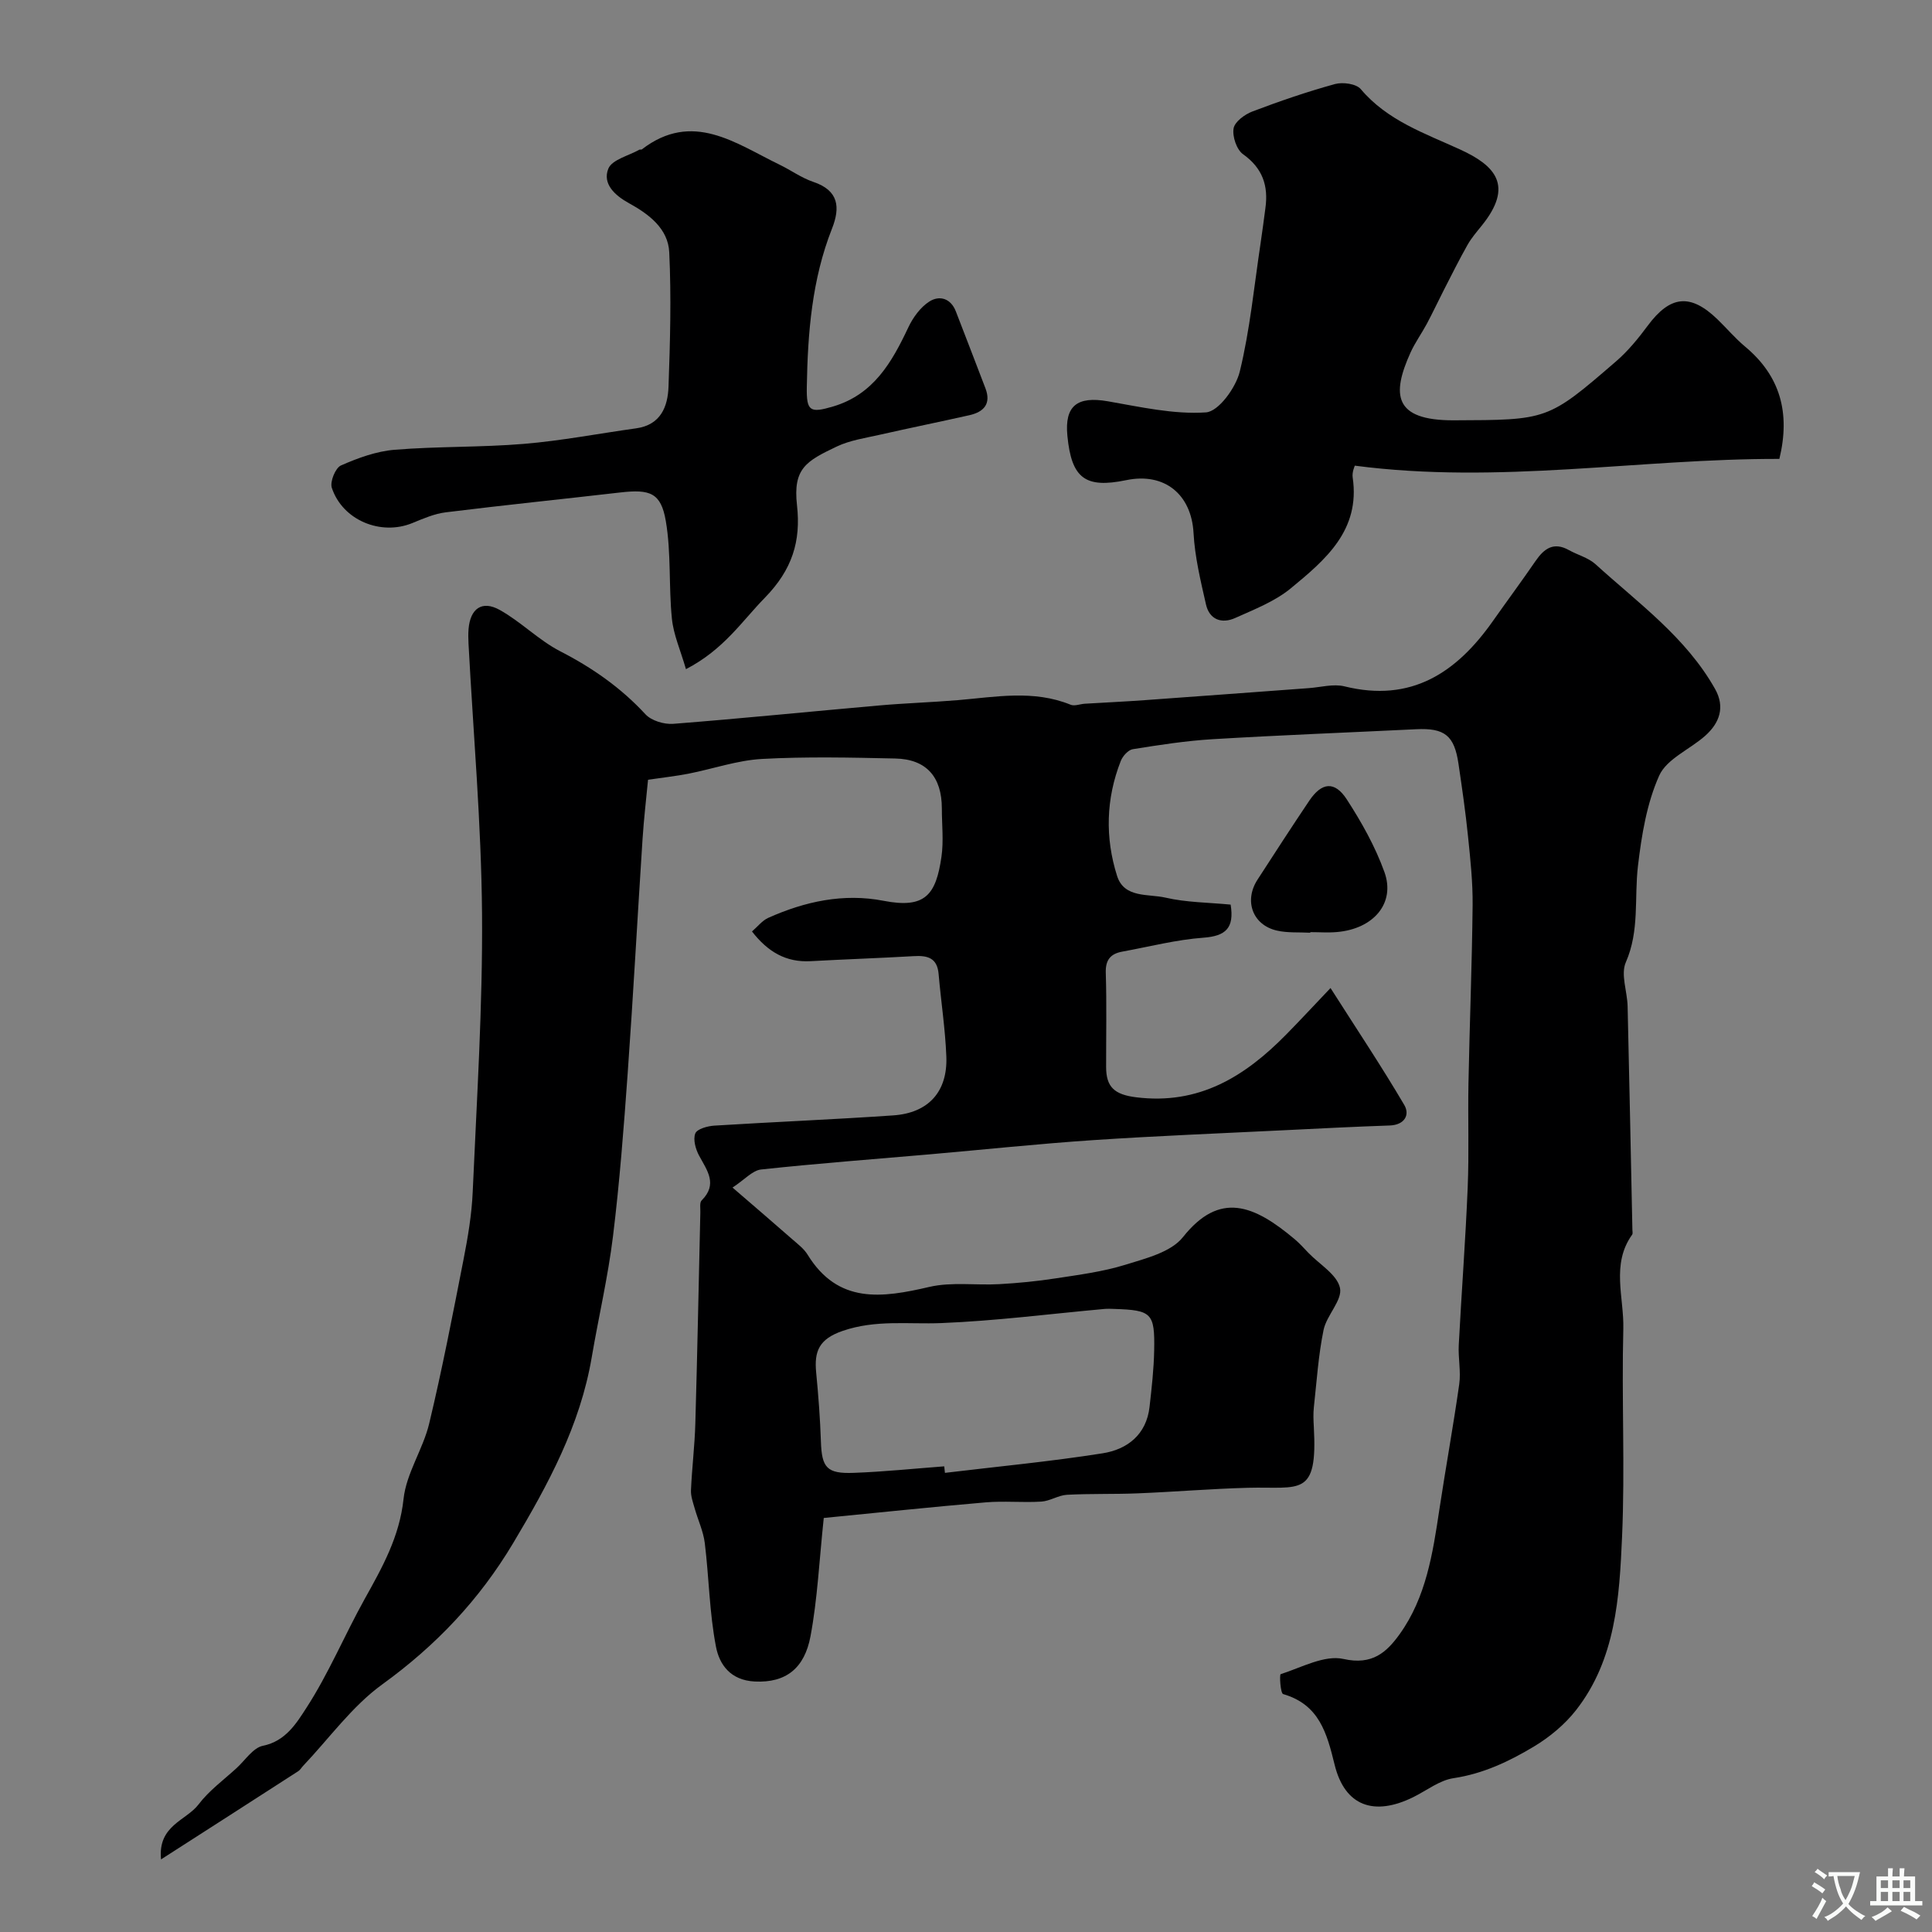
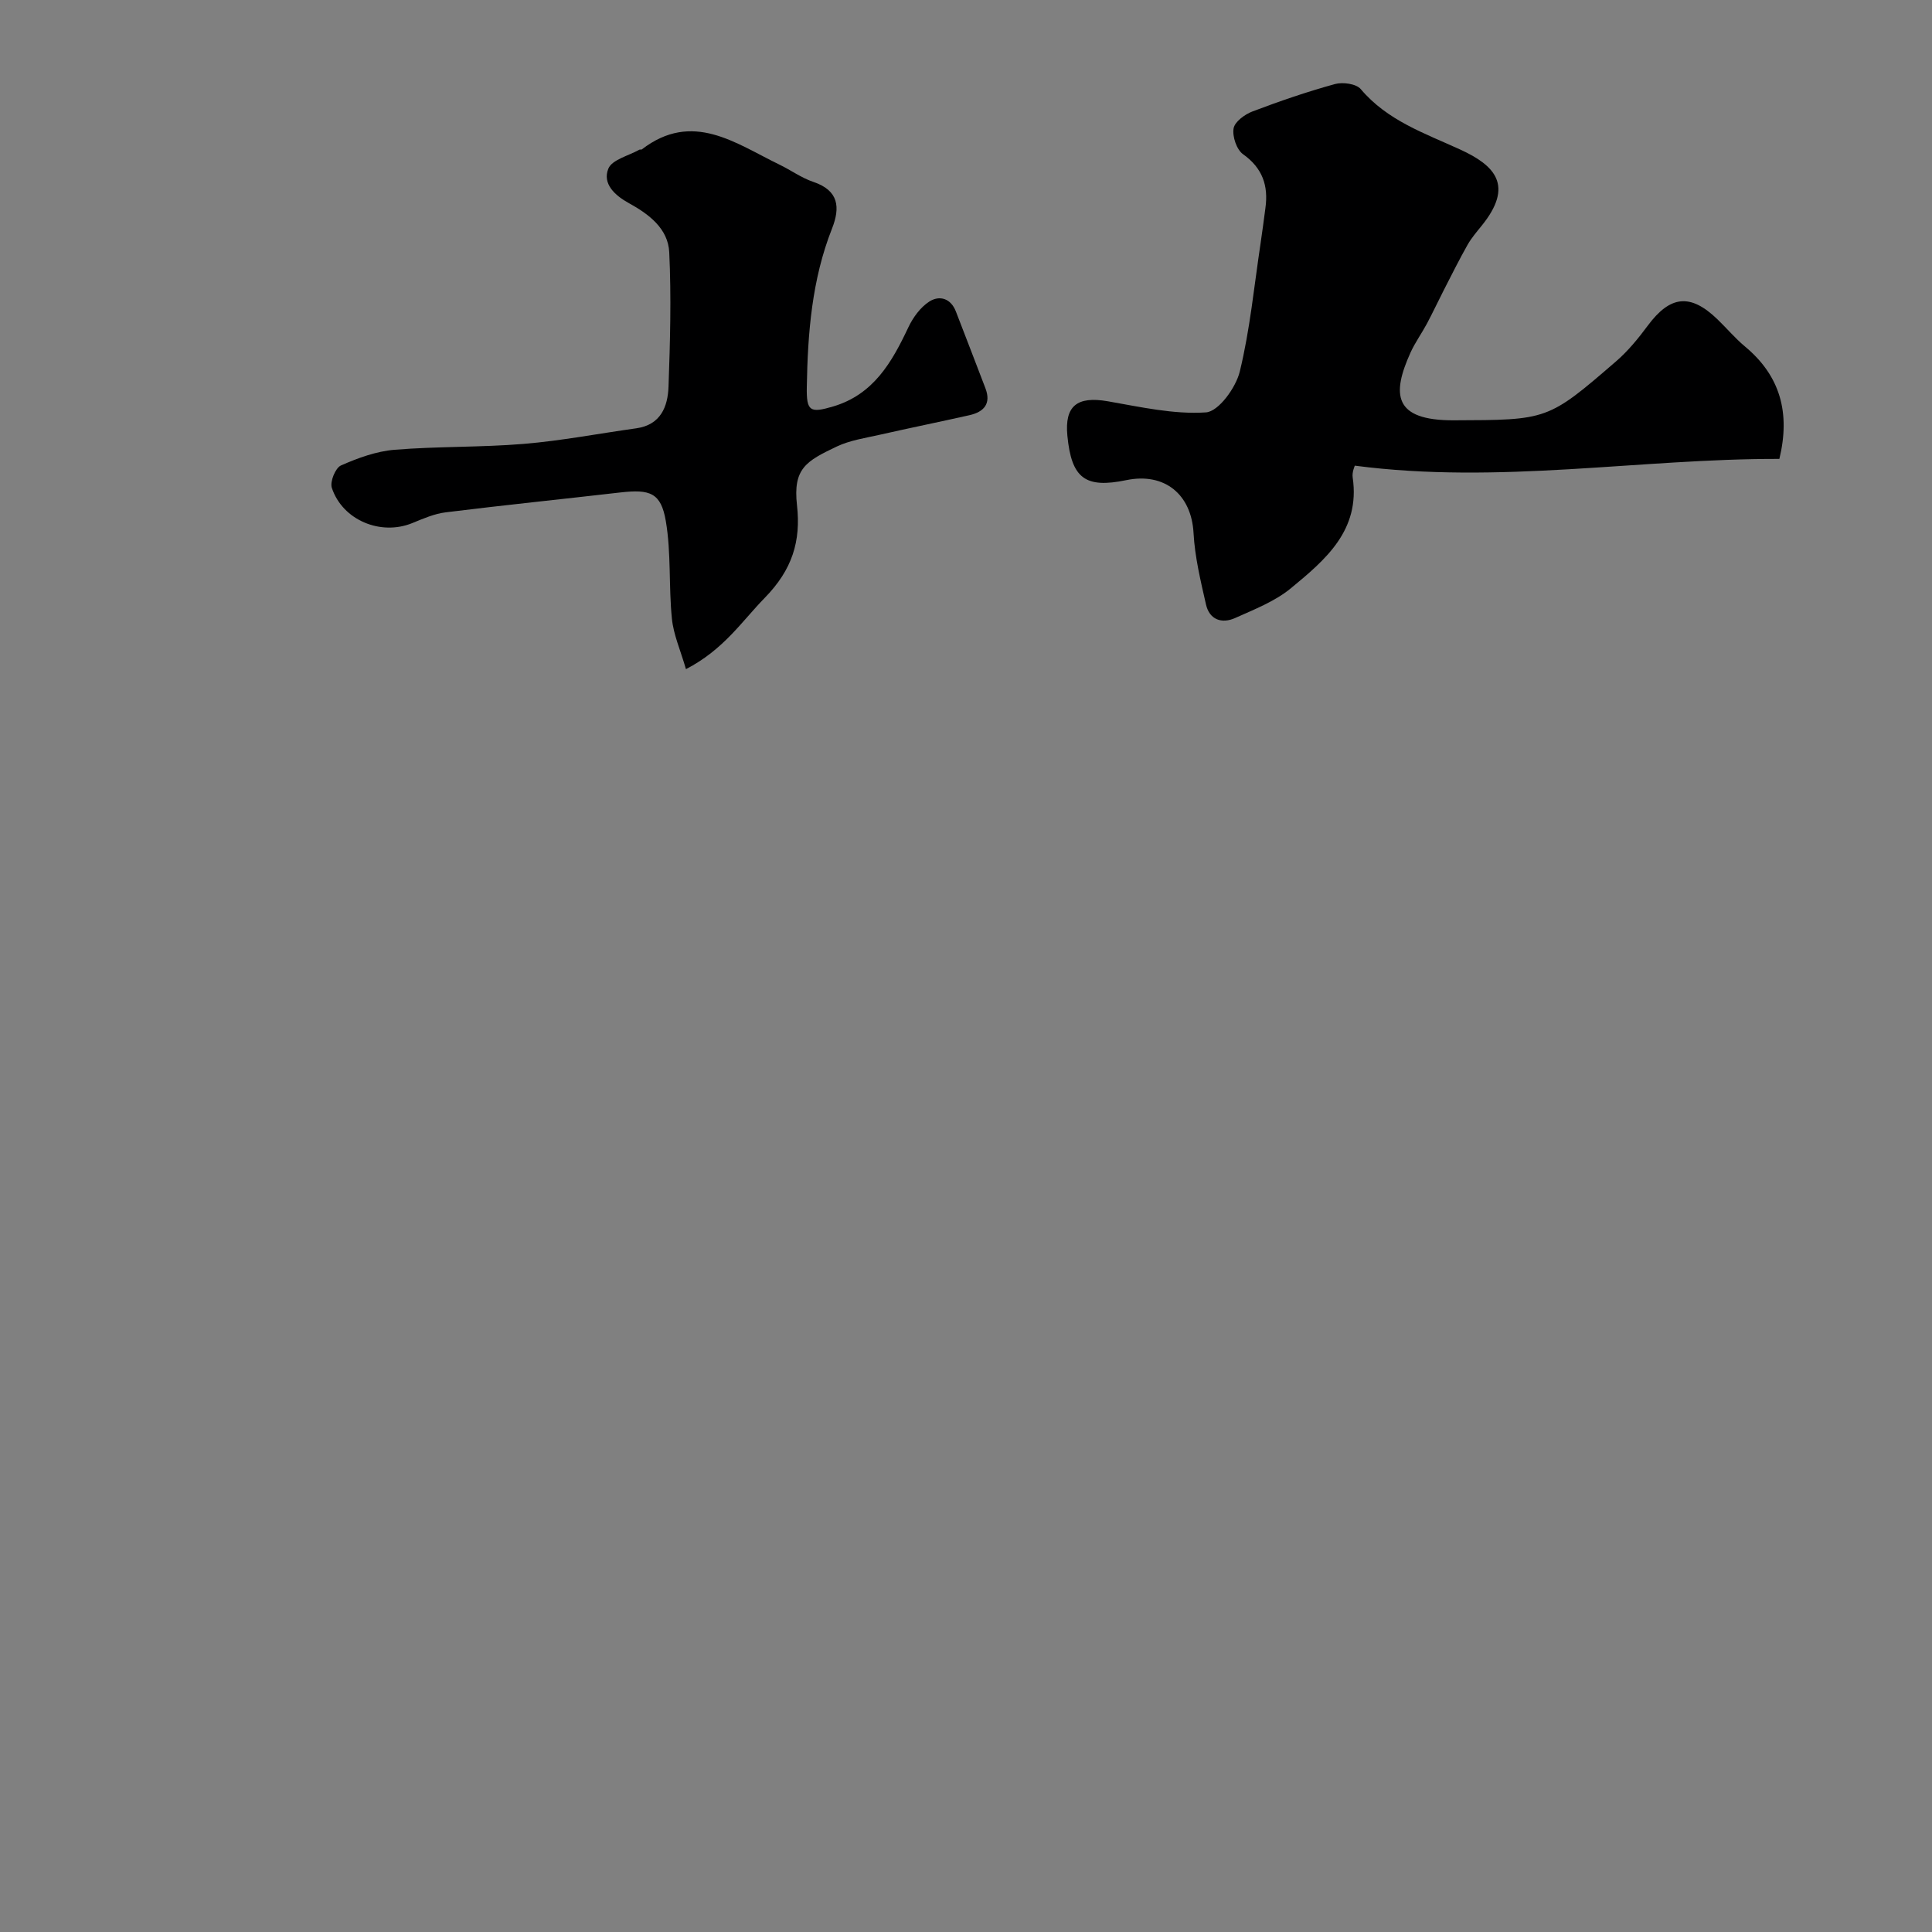
<svg xmlns="http://www.w3.org/2000/svg" enable-background="new 0 0 400 400" viewBox="0 0 400 400">
  <rect x="0" y="0" width="400" height="400" fill="#808080" stroke="none" />
  <g fill="#000001">
-     <path d="m254.79 187.29c.79 4.86-1.03 6.51-5.62 6.85-5.64.41-11.2 1.86-16.8 2.88-2.43.44-3.52 1.7-3.43 4.4.2 6.49.06 13 .07 19.49 0 4.15 1.72 5.71 6.21 6.27 13.02 1.62 22.5-4.29 31.02-12.94 2.79-2.83 5.48-5.74 9.23-9.68 5.48 8.6 10.6 16.27 15.27 24.21 1.2 2.05.07 4.14-3.02 4.25-7.27.25-14.53.62-21.8.98-13.2.65-26.4 1.17-39.58 2.05-11.33.76-22.62 1.96-33.93 2.95-11.61 1.01-23.24 1.88-34.83 3.13-1.79.19-3.39 2.09-5.92 3.74 4.8 4.14 8.61 7.4 12.38 10.71 1.13.99 2.4 1.94 3.16 3.18 6.33 10.29 15.42 8.96 25.22 6.68 4.61-1.07 9.64-.3 14.47-.57 3.91-.22 7.83-.6 11.7-1.2 4.82-.74 9.72-1.37 14.35-2.8 4.24-1.32 9.49-2.6 11.98-5.74 7.59-9.55 14.66-6.7 23.15.45 1.02.86 1.91 1.86 2.83 2.82 2.31 2.39 5.94 4.5 6.53 7.26.54 2.52-2.77 5.64-3.4 8.69-1.08 5.25-1.42 10.66-2.01 16.01-.14 1.32-.09 2.67-.01 4 .83 14.77-2.84 12.39-13.61 12.67-7.61.2-15.2.84-22.81 1.15-4.89.2-9.8.04-14.69.3-1.79.1-3.51 1.3-5.3 1.41-3.84.24-7.72-.17-11.55.16-11.23.96-22.45 2.15-33.5 3.23-.94 8.87-1.3 16.77-2.74 24.47-1.23 6.61-5.05 9.7-11.53 9.39-5.09-.25-7.34-3.56-8.04-7.18-1.37-7.04-1.44-14.32-2.32-21.47-.3-2.45-1.42-4.8-2.1-7.22-.35-1.23-.82-2.51-.76-3.75.2-4.6.77-9.18.9-13.77.42-14.6.7-29.2 1.04-43.8.02-.83-.18-1.97.27-2.42 3.37-3.36 1.14-6.18-.52-9.25-.73-1.35-1.29-3.34-.8-4.61.36-.93 2.53-1.53 3.93-1.62 12.35-.77 24.71-1.27 37.06-2.12 7.29-.5 11.27-4.91 10.99-12.18-.22-5.71-1.11-11.4-1.6-17.1-.29-3.38-2.35-3.86-5.18-3.69-7.1.41-14.22.65-21.32 1.04-5.06.28-8.83-1.89-12.14-6.15 1.18-1.01 2.11-2.25 3.35-2.81 7.61-3.41 15.61-5.15 23.89-3.54 8.64 1.68 10.85-1.24 11.99-9.12.47-3.26.08-6.65.08-9.99 0-6.55-3.21-10.22-9.66-10.35-9.18-.2-18.4-.41-27.56.09-5.13.28-10.17 2.06-15.27 3.06-2.57.5-5.17.78-8.34 1.25-.37 3.91-.87 8.1-1.14 12.31-1.05 16.13-1.92 32.27-3.07 48.39-.81 11.3-1.67 22.6-3.05 33.84-1.03 8.4-2.98 16.69-4.4 25.04-2.4 14.11-9.01 26.31-16.25 38.44-7.04 11.79-16 21.23-27.11 29.27-6.26 4.53-10.98 11.17-16.39 16.87-.34.36-.6.84-1 1.1-9.24 5.96-18.49 11.9-28.42 18.27-.7-7.08 5.24-8.03 7.79-11.41 2.16-2.85 5.19-5.05 7.86-7.5 1.78-1.63 3.41-4.21 5.46-4.62 4.67-.94 6.95-4.7 8.92-7.74 4.64-7.14 7.95-15.12 12.1-22.59 3.66-6.57 7.24-12.9 8.08-20.77.57-5.33 4.03-10.28 5.31-15.61 2.69-11.23 4.88-22.58 7.1-33.92.91-4.64 1.71-9.36 1.91-14.07.84-19.19 2.08-38.4 1.93-57.59-.15-18.64-1.81-37.27-2.8-55.91-.05-1-.07-2.01.01-3 .35-4.23 2.77-6.01 6.45-3.96 4.4 2.45 8.06 6.25 12.51 8.55 6.66 3.42 12.57 7.54 17.66 13.05 1.24 1.34 3.87 2.13 5.78 1.98 14.21-1.11 28.39-2.55 42.59-3.8 5.42-.48 10.87-.65 16.29-1.1 7.84-.66 15.68-2.19 23.38.95.81.33 1.94-.15 2.92-.21 4.14-.25 8.27-.44 12.41-.74 11.33-.81 22.65-1.66 33.97-2.49 2.47-.18 5.09-.93 7.38-.37 13.85 3.43 23.23-2.84 30.76-13.55 2.92-4.15 5.94-8.22 8.81-12.4 1.77-2.58 3.74-4.02 6.9-2.26 1.83 1.02 4.04 1.58 5.53 2.94 8.83 8.03 18.7 15.1 24.73 25.8 2.12 3.76.95 7.04-2.03 9.7-3.17 2.82-7.97 4.78-9.53 8.25-2.58 5.76-3.65 12.36-4.4 18.72-.78 6.63.36 13.38-2.51 19.93-1.1 2.5.3 6.04.37 9.11.36 15.43.67 30.86.99 46.29.01.33.11.76-.05.99-4.4 6.13-1.66 13.01-1.83 19.51-.37 14.34.37 28.73-.26 43.05-.55 12.54-1.3 25.37-9.53 35.89-2.33 2.98-5.47 5.58-8.73 7.54-5.11 3.07-10.49 5.62-16.62 6.54-2.9.43-5.55 2.54-8.31 3.91-8.14 4.03-14.21 1.9-16.32-6.69-1.62-6.6-3.2-12.46-10.66-14.63-.56-.16-.79-4.03-.51-4.12 4.3-1.38 9.07-4.03 13-3.15 5.96 1.35 8.94-1.39 11.63-5.13 5.48-7.64 6.86-16.72 8.22-25.77 1.31-8.68 2.89-17.31 4.12-26 .37-2.64-.24-5.4-.1-8.1.57-10.87 1.4-21.73 1.85-32.61.3-7.19.02-14.4.16-21.59.24-12.27.73-24.53.86-36.8.05-4.76-.46-9.54-.95-14.29-.51-5.04-1.24-10.06-1.98-15.07-.86-5.84-2.87-7.42-8.76-7.13-14.03.68-28.07 1.22-42.09 2.06-5.55.33-11.08 1.19-16.57 2.07-.96.15-2.1 1.43-2.5 2.45-3.07 7.82-3.27 15.88-.76 23.79 1.47 4.64 6.46 3.68 10 4.49 4.29 1 8.8 1 13.51 1.45zm-59.3 116.3c.05.45.1.9.15 1.35 10.89-1.31 21.82-2.34 32.65-4.05 5.08-.8 9.06-3.85 9.71-9.6.44-3.9.89-7.82.96-11.74.15-7.71-.53-8.3-8.27-8.55-.66-.02-1.34-.06-2 0-11.27 1.02-22.53 2.48-33.83 2.93-6.83.27-13.52-.74-20.38 1.61-4.92 1.69-5.93 4.22-5.5 8.64.46 4.74.82 9.51.98 14.27.18 5.4 1.2 6.7 6.79 6.49 6.26-.23 12.5-.88 18.74-1.35z" />
    <path d="m368.4 95.01c-28.94-.07-57.97 5.32-87.9 1.4-.01.06-.61 1.32-.44 2.46 1.61 10.95-5.69 17.06-12.82 22.94-3.29 2.71-7.54 4.35-11.51 6.14-2.76 1.24-5.32.37-6.04-2.79-1.11-4.88-2.31-9.83-2.58-14.8-.43-7.95-5.95-12.6-13.93-10.95-8.51 1.76-11.34-.38-12.19-9.19-.6-6.21 2.03-8.24 8.37-7.14 6.74 1.17 13.63 2.75 20.32 2.3 2.6-.17 6.18-5.1 7-8.44 2.12-8.69 2.97-17.69 4.31-26.57.37-2.43.67-4.86 1-7.29.64-4.62-.58-8.27-4.63-11.15-1.33-.95-2.24-3.66-1.96-5.34.23-1.38 2.31-2.91 3.9-3.51 5.61-2.13 11.32-4.09 17.1-5.68 1.61-.44 4.39-.06 5.33 1.05 5.51 6.53 13.26 9.15 20.59 12.51 7.2 3.3 11.2 7.44 4.43 15.79-1.03 1.27-2.11 2.53-2.91 3.94-1.73 3.06-3.3 6.22-4.9 9.34-1.19 2.33-2.3 4.7-3.53 7.01-1.08 2.01-2.44 3.89-3.38 5.96-3.88 8.6-3.61 14.07 8.97 14.02 19.39-.07 19.43.03 33.58-12.2 2.47-2.13 4.6-4.74 6.55-7.37 4.66-6.29 8.84-6.76 14.46-1.33 1.92 1.85 3.65 3.92 5.69 5.62 7.3 6.07 9.43 13.72 7.12 23.27z" />
    <path d="m142.02 138.54c-1.13-3.91-2.58-7.13-2.91-10.46-.68-6.71-.13-13.59-1.26-20.2-1-5.85-3.25-6.63-9.43-5.92-12.04 1.39-24.1 2.62-36.12 4.11-2.37.29-4.68 1.3-6.92 2.22-6.51 2.68-14.45-.56-16.68-7.29-.42-1.26.74-4.12 1.89-4.63 3.51-1.55 7.32-2.94 11.11-3.25 8.89-.73 17.87-.48 26.76-1.22 7.79-.65 15.5-2.14 23.26-3.22 5.06-.71 6.54-4.46 6.69-8.63.33-9.26.59-18.56.15-27.81-.23-4.92-4.22-7.91-8.37-10.19-2.89-1.59-5.51-4-4.24-7.13.76-1.87 4.19-2.67 6.43-3.93.13-.07.38.03.49-.05 10.52-8.09 19.4-1.26 28.52 3.15 2.36 1.14 4.54 2.74 7 3.57 5.29 1.78 5.6 5.29 3.86 9.69-4.16 10.54-5.02 21.61-5.21 32.77-.09 5.06.67 5.45 5.47 4.03 8.36-2.49 12.15-9.16 15.55-16.37.96-2.04 2.5-4.17 4.35-5.35 2.08-1.33 4.44-.7 5.5 2.07 2.04 5.29 4.09 10.58 6.11 15.88 1.23 3.21-.31 4.9-3.3 5.58-6.18 1.39-12.39 2.65-18.57 4.05-3.01.68-6.17 1.14-8.91 2.44-6.34 3.02-9.09 4.54-8.23 12.17.83 7.43-.98 13.32-6.64 19.12-4.78 4.88-8.49 10.73-16.35 14.8z" />
-     <path d="m271.28 193.11c-2.32-.13-4.71.07-6.94-.45-5.01-1.16-6.82-6.16-3.99-10.53 3.54-5.47 7.08-10.94 10.72-16.35 2.57-3.82 5.26-4.14 7.77-.27 3.06 4.72 5.89 9.76 7.79 15.04 2.32 6.43-2.24 11.77-9.84 12.42-1.82.16-3.66.02-5.5.02-.01.04-.01.08-.01.12z" />
  </g>
-   <path d="m377.9 391.2c-.2.3-.4.5-.6.8-.7-.6-1.4-1-2.2-1.5.2-.3.4-.5.5-.8.6.4 1.4.8 2.3 1.5zm-1.8 6.1c-.2-.2-.5-.4-.9-.6.4-.6.8-1.2 1.2-1.9s.7-1.3.9-1.9c.3.3.5.5.8.7-.7 1.3-1.4 2.6-2 3.7zm2.2-9c-.3.3-.5.5-.6.8-.6-.6-1.3-1.1-2-1.5.3-.3.5-.5.6-.7.6.5 1.3.9 2 1.4zm.3.2v-.9h2 4.5c-.3 1.3-.6 2.5-1 3.6s-.9 2.1-1.4 3c.4.5 1 1 1.6 1.4s1.2.8 1.9 1.1c-.3.2-.5.4-.8.8-.4-.3-1-.7-1.6-1.2s-1.2-1.1-1.6-1.6c-.5.6-1.1 1.1-1.7 1.6s-1.4.9-2.1 1.4c-.1-.3-.3-.5-.7-.8.6-.2 1.2-.5 1.9-1s1.4-1.1 2-1.8c-.5-.8-.9-1.6-1.2-2.5s-.6-2-.8-3.2c-.4.1-.7.1-1 .1zm2.5 2.7c.2 1 .7 1.7 1 2.2.3-.5.6-1.1 1-2s.6-1.9.9-3h-3.2-.4c.1.9.3 1.8.7 2.8z" fill="#fafbfa" />
-   <path d="m396.5 388.5v1.5 3.6h1.5v.9c-.4 0-1 0-1.7 0h-7.9c-.5 0-.9 0-1.2 0v-.9h1.3v-3.5c0-.7 0-1.2 0-1.6h2.4c0-.8 0-1.4 0-1.7h1c0 .3-.1.8-.1 1.7h1.5c0-.8 0-1.4 0-1.7h1c0 .3-.1.9-.1 1.7zm-8.2 9.2c-.2-.3-.5-.5-.8-.8.8-.3 1.4-.6 1.9-.9s1-.7 1.4-1.1c.3.3.6.5.9.8-1.6 1-2.8 1.6-3.4 2zm2.6-6.8v-1.6h-1.5v1.6zm0 2.7v-1.9h-1.5v1.9zm2.4-2.7v-1.6h-1.5v1.6zm0 2.7v-1.9h-1.5v1.9zm.2 2 .7-.8c.4.2.9.5 1.6.8s1.3.7 1.8 1c-.3.3-.5.5-.8.8-.4-.3-1.5-1-3.3-1.8zm2-4.7v-1.6h-1.4v1.6zm0 2.7v-1.9h-1.4v1.9z" fill="#fafbfa" />
</svg>